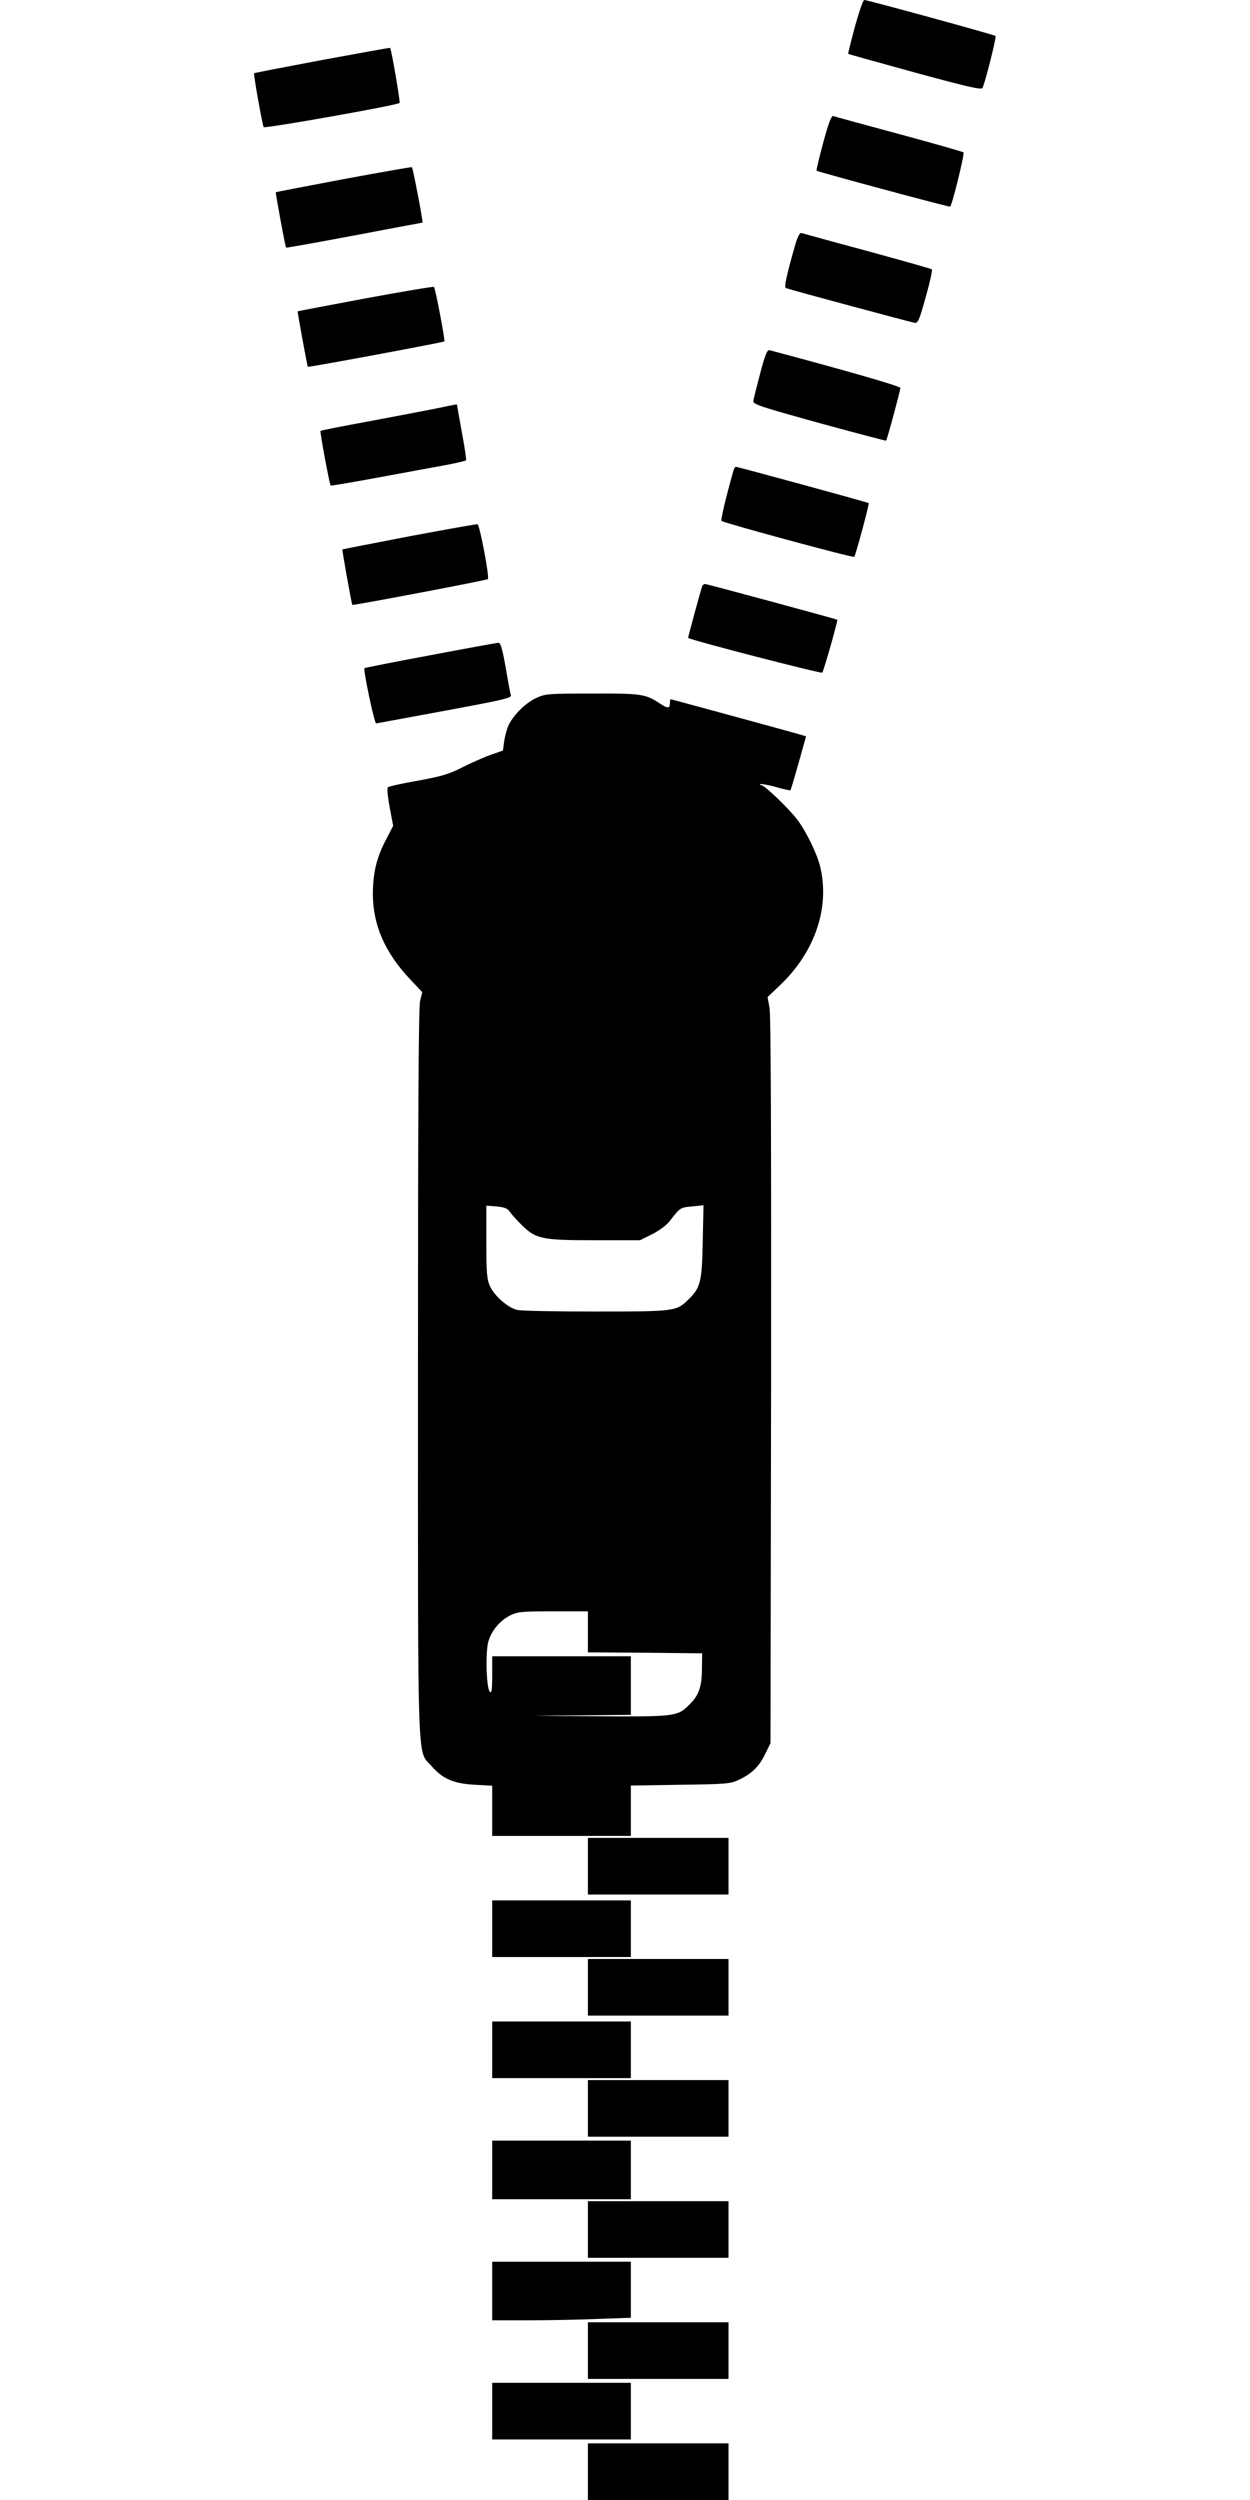
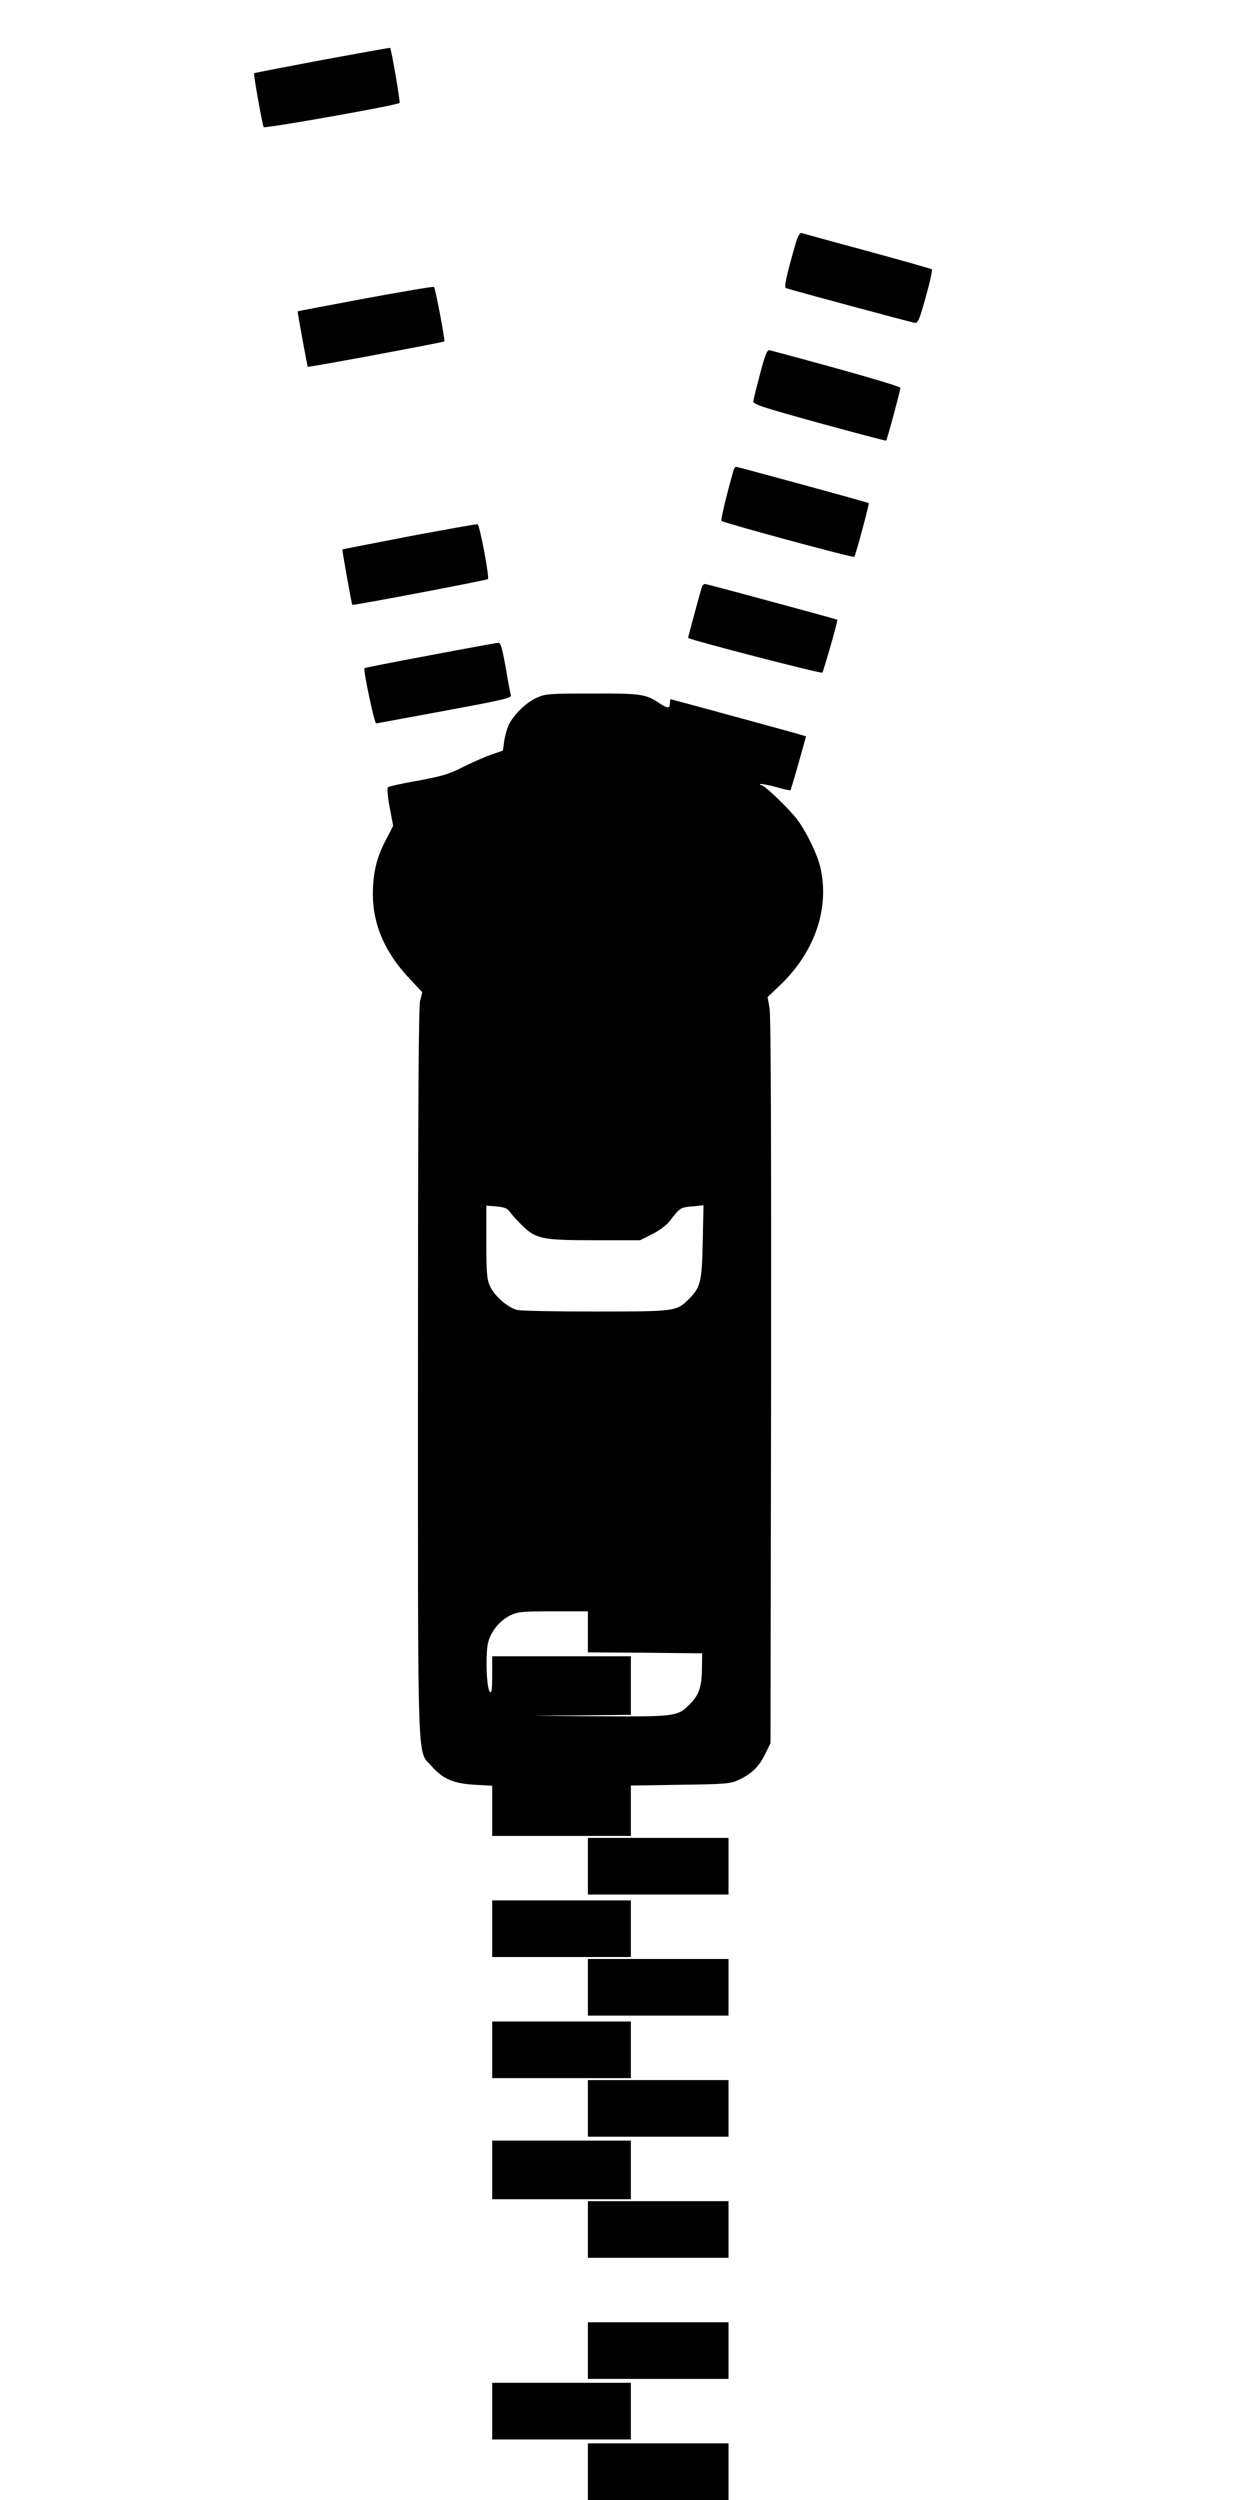
<svg xmlns="http://www.w3.org/2000/svg" version="1.0" width="640pt" height="1280pt" viewBox="0 0 640 1280" preserveAspectRatio="xMidYMid meet">
  <g transform="translate(0,1280) scale(0.1,-0.1)" fill="#000000" stroke="none">
-     <path d="M4377 12663 c-20 -75 -36 -138 -34 -139 1 -1 154 -44 340 -95 260 -71 341 -90 347 -80 12 21 73 261 67 267 -6 6 -655 184 -672 184 -6 0 -27 -62 -48 -137z" />
    <path d="M1650 12493 c-190 -36 -347 -66 -349 -68 -4 -5 42 -263 49 -276 6 -8 685 112 696 124 4 4 -42 278 -49 282 -1 1 -157 -27 -347 -62z" />
-     <path d="M4215 12070 c-21 -77 -36 -142 -34 -144 7 -6 681 -188 684 -184 11 12 75 272 68 278 -4 3 -153 46 -331 94 -178 48 -329 89 -336 92 -9 3 -24 -36 -51 -136z" />
-     <path d="M1760 11883 c-190 -36 -346 -66 -348 -67 -2 -3 48 -279 53 -284 2 -2 260 45 568 104 70 13 129 24 130 24 5 0 -49 280 -54 284 -2 2 -159 -26 -349 -61z" />
    <path d="M4074 11555 c-47 -164 -61 -227 -50 -230 37 -13 644 -176 660 -178 16 -2 24 17 56 133 21 74 35 138 31 141 -3 3 -152 45 -331 94 -179 48 -330 90 -337 92 -7 3 -18 -17 -29 -52z" />
    <path d="M1870 11272 c-190 -36 -346 -65 -346 -66 -2 -1 49 -280 52 -284 2 -4 694 125 699 130 5 5 -46 272 -53 279 -4 3 -162 -24 -352 -59z" />
    <path d="M3892 10888 c-18 -68 -34 -131 -35 -142 -2 -16 42 -30 338 -112 187 -51 341 -92 342 -90 5 5 73 257 73 270 0 9 -308 97 -670 193 -12 3 -23 -24 -48 -119z" />
-     <path d="M2235 10709 c-49 -10 -202 -39 -340 -65 -137 -25 -252 -48 -254 -50 -4 -4 46 -274 52 -280 2 -2 113 17 248 42 134 25 288 53 342 63 54 10 100 21 103 24 3 2 -7 67 -21 142 -14 76 -25 140 -25 142 0 4 0 4 -105 -18z" />
+     <path d="M2235 10709 z" />
    <path d="M3756 10393 c-37 -130 -67 -255 -62 -260 10 -10 676 -191 680 -184 8 12 78 273 74 275 -4 4 -671 186 -680 186 -4 0 -9 -8 -12 -17z" />
    <path d="M2095 10054 c-186 -36 -340 -66 -342 -67 -2 -3 47 -280 51 -284 4 -4 688 126 694 132 9 9 -42 278 -53 281 -6 1 -163 -27 -350 -62z" />
    <path d="M3595 9798 c-10 -29 -73 -263 -72 -264 15 -12 681 -184 687 -178 7 8 81 267 77 271 -4 3 -667 183 -677 183 -6 0 -13 -6 -15 -12z" />
    <path d="M2202 9445 c-183 -34 -334 -64 -336 -66 -7 -9 51 -284 60 -283 5 1 163 30 352 65 286 53 341 65 338 78 -3 9 -15 73 -27 144 -18 101 -26 127 -38 126 -9 -1 -166 -29 -349 -64z" />
    <path d="M2745 9226 c-52 -24 -112 -82 -139 -135 -9 -17 -19 -53 -24 -82 l-7 -52 -55 -19 c-30 -10 -95 -38 -145 -63 -76 -39 -111 -49 -235 -72 -80 -14 -149 -29 -154 -34 -5 -4 -1 -49 9 -102 l18 -95 -36 -70 c-49 -92 -67 -169 -68 -279 0 -157 61 -299 189 -435 l64 -68 -11 -44 c-8 -32 -11 -567 -11 -1909 0 -2077 -5 -1924 70 -2010 57 -65 112 -89 221 -95 l89 -5 0 -128 0 -129 355 0 355 0 0 129 0 129 253 4 c231 3 256 5 297 24 67 31 106 68 137 132 l28 57 3 1854 c1 1239 -1 1873 -8 1910 l-10 56 63 60 c179 170 256 396 207 605 -15 65 -69 177 -116 241 -40 54 -169 179 -186 179 -6 0 -9 2 -6 5 3 3 38 -3 79 -14 40 -12 74 -19 76 -17 2 2 21 65 42 140 l38 136 -51 15 c-78 22 -639 175 -642 175 -2 0 -4 -8 -4 -18 0 -31 -10 -31 -53 -3 -72 48 -94 51 -346 50 -224 0 -239 -1 -286 -23z m-136 -2629 c8 -12 36 -43 61 -68 74 -73 103 -79 375 -79 l232 0 62 31 c34 17 74 46 89 66 54 70 55 71 116 76 l58 6 -4 -187 c-4 -208 -11 -235 -76 -298 -59 -58 -71 -59 -472 -59 -201 0 -381 3 -401 8 -47 10 -117 71 -140 121 -16 35 -19 68 -19 227 l0 186 53 -4 c39 -4 56 -10 66 -26z m401 -2152 l0 -105 293 -2 292 -3 -1 -75 c0 -92 -15 -137 -57 -180 -68 -70 -67 -70 -502 -67 -365 2 -371 2 -97 4 l292 3 0 150 0 150 -355 0 -355 0 0 -97 c0 -76 -3 -94 -12 -85 -18 18 -23 202 -8 256 16 57 59 108 112 135 39 19 60 21 221 21 l177 0 0 -105z" />
    <path d="M3010 3245 l0 -145 360 0 360 0 0 145 0 145 -360 0 -360 0 0 -145z" />
    <path d="M2520 2925 l0 -145 355 0 355 0 0 145 0 145 -355 0 -355 0 0 -145z" />
    <path d="M3010 2625 l0 -145 360 0 360 0 0 145 0 145 -360 0 -360 0 0 -145z" />
    <path d="M2520 2305 l0 -145 355 0 355 0 0 145 0 145 -355 0 -355 0 0 -145z" />
    <path d="M3010 2005 l0 -145 360 0 360 0 0 145 0 145 -360 0 -360 0 0 -145z" />
    <path d="M2520 1690 l0 -150 355 0 355 0 0 150 0 150 -355 0 -355 0 0 -150z" />
    <path d="M3010 1385 l0 -145 360 0 360 0 0 145 0 145 -360 0 -360 0 0 -145z" />
-     <path d="M2520 1070 l0 -150 183 0 c100 0 260 3 355 7 l172 6 0 144 0 143 -355 0 -355 0 0 -150z" />
    <path d="M3010 765 l0 -145 360 0 360 0 0 145 0 145 -360 0 -360 0 0 -145z" />
    <path d="M2520 455 l0 -145 355 0 355 0 0 145 0 145 -355 0 -355 0 0 -145z" />
    <path d="M3010 145 l0 -145 360 0 360 0 0 145 0 145 -360 0 -360 0 0 -145z" />
  </g>
</svg>